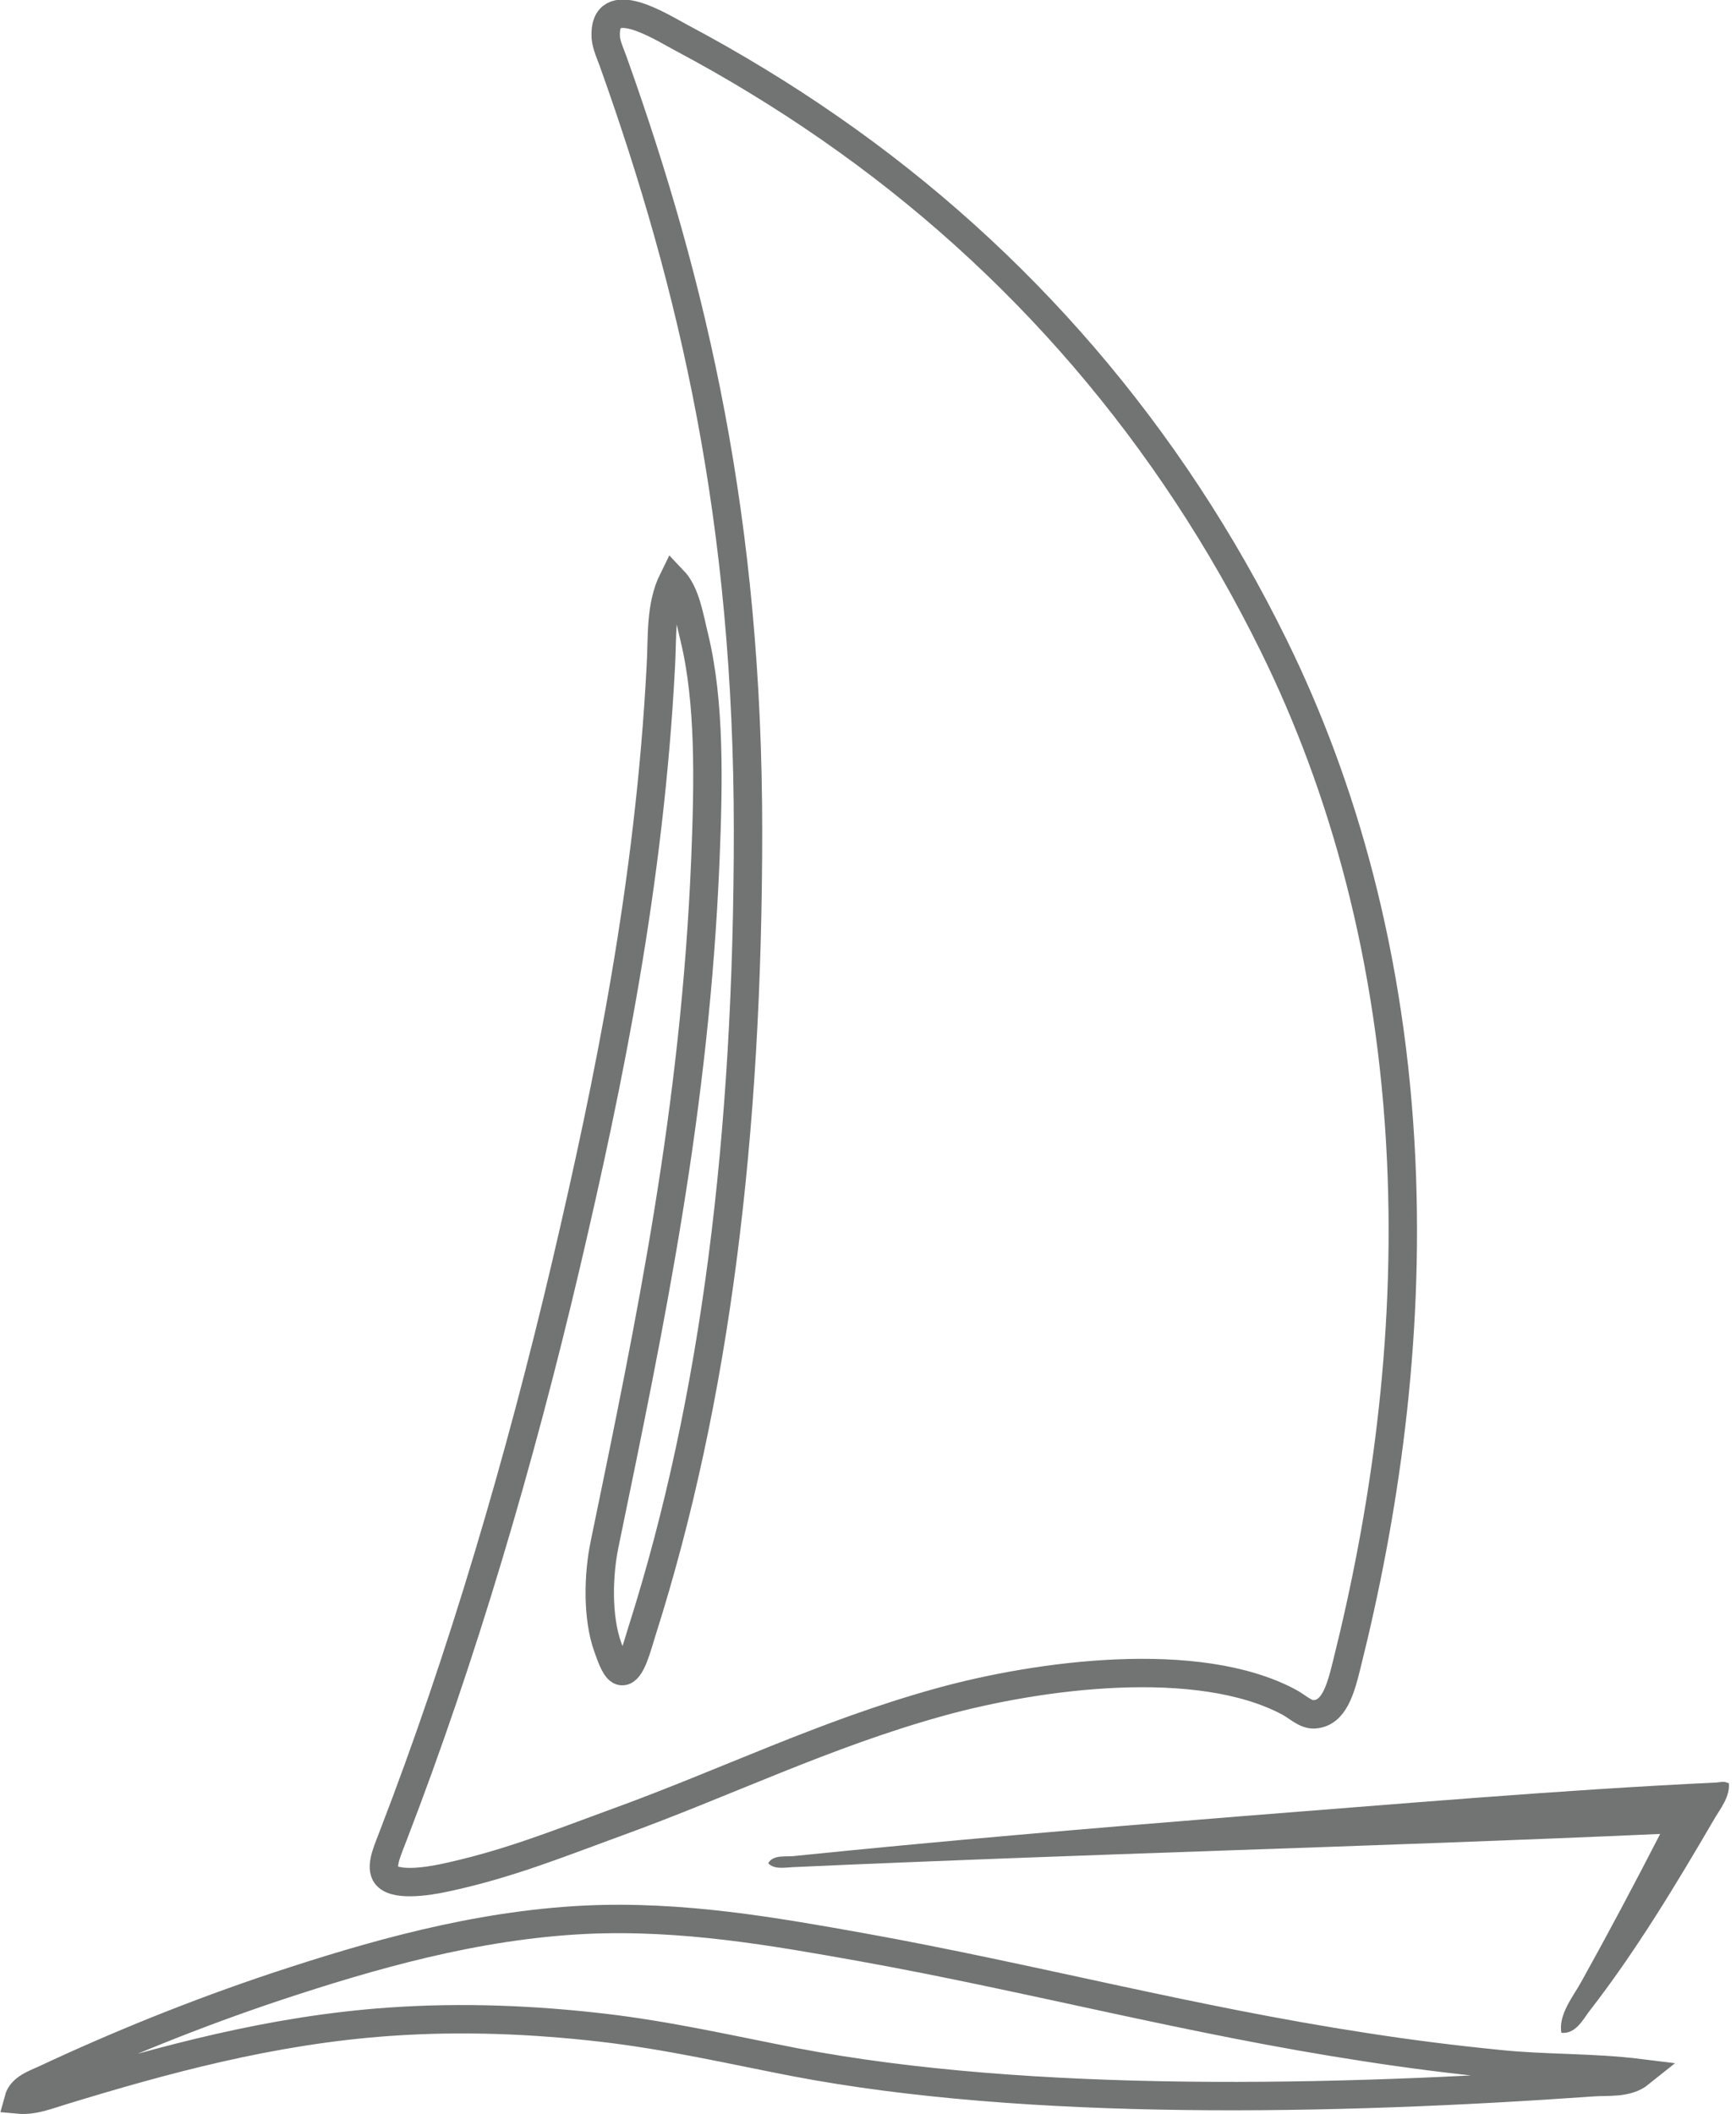
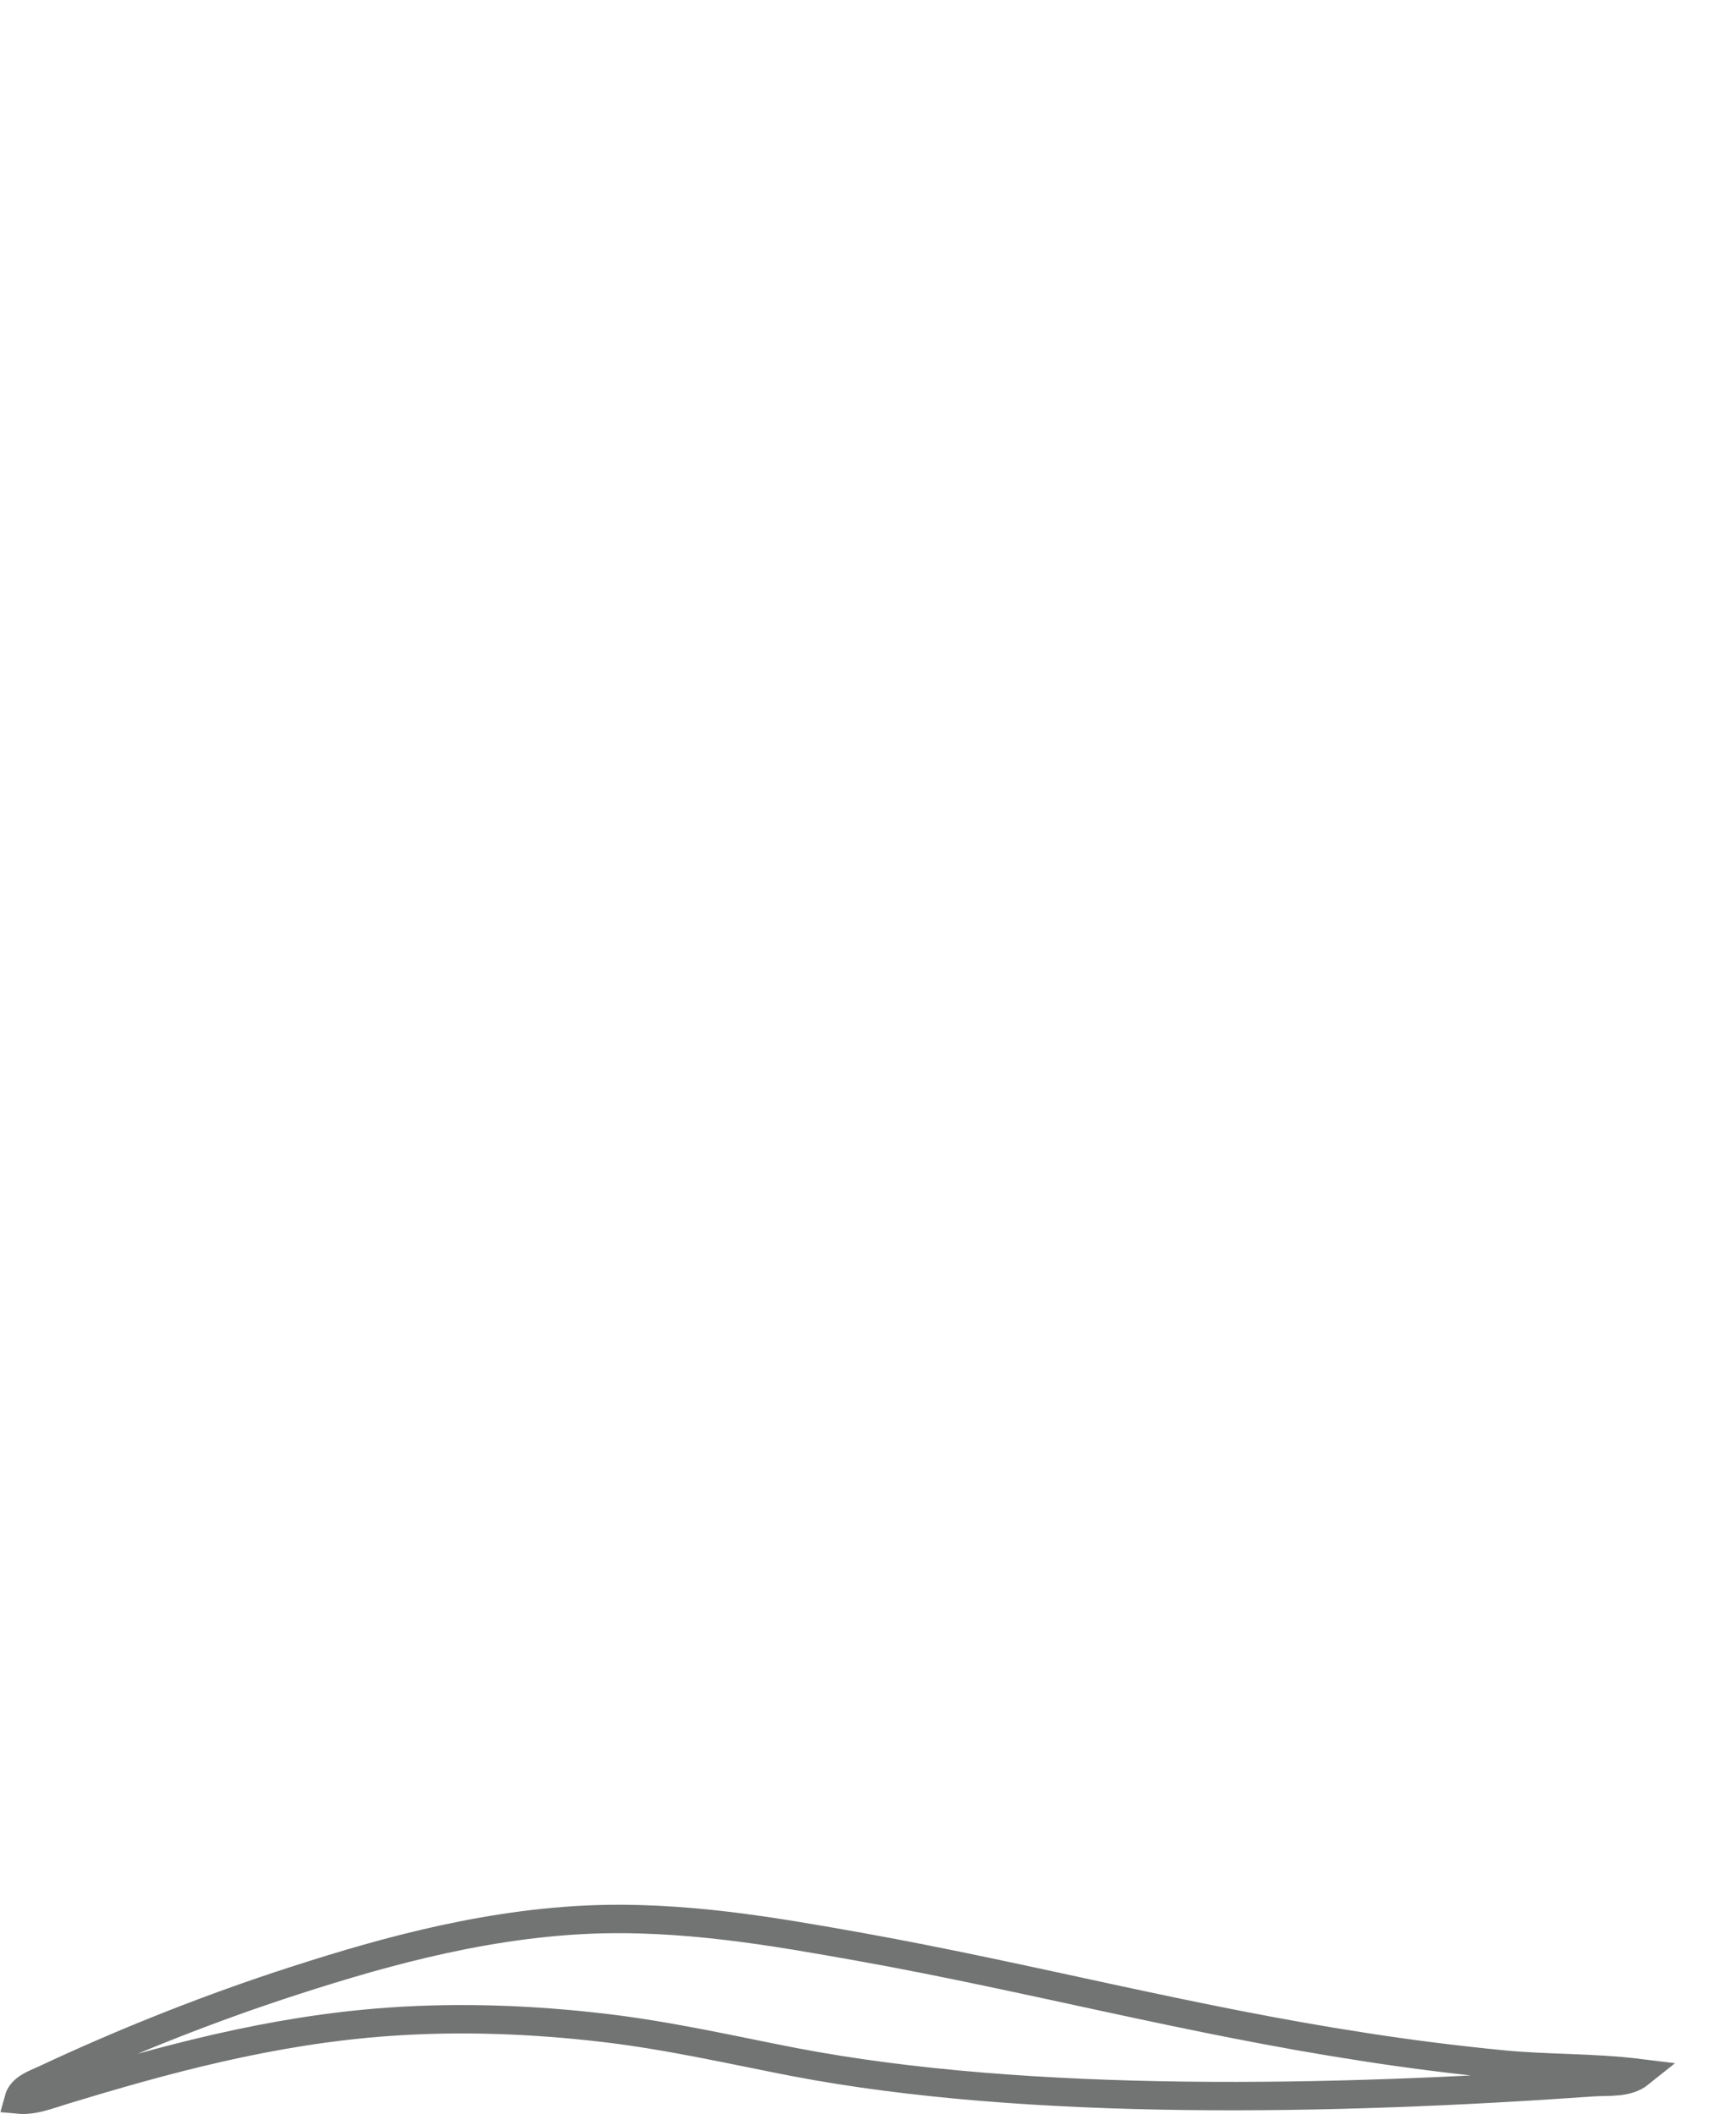
<svg xmlns="http://www.w3.org/2000/svg" version="1.1" id="Layer_1" x="0px" y="0px" viewBox="0 0 61.13 74.41" style="enable-background:new 0 0 61.13 74.41;" xml:space="preserve">
  <style type="text/css">
	.st0{fill:#727373;}
	.st1{fill:none;stroke:#727373;stroke-miterlimit:10;}
</style>
  <g id="XMLID_2_">
    <g>
-       <path class="st0" d="M60.88,62.77c0.04,0.48-0.31,0.9-0.53,1.28c-1.33,2.28-2.76,4.65-4.37,6.72c-0.24,0.31-0.49,0.83-1,0.78    c-0.11-0.65,0.42-1.28,0.71-1.81c0.94-1.69,1.87-3.44,2.77-5.19C48.39,65,38.02,65.26,27.9,65.72c-0.26,0.01-0.64,0.09-0.85-0.14    c0.18-0.31,0.62-0.22,0.89-0.25c5.07-0.52,10.36-0.97,15.6-1.39C49.2,63.5,54.93,63,60.45,62.74    C60.57,62.73,60.71,62.68,60.88,62.77z" />
-     </g>
+       </g>
    <g>
      <path class="st1" d="M57.75,72.97c-0.46,0.37-1.12,0.28-1.67,0.32c-9.05,0.64-19.86,0.87-28.11-0.71    c-2.17-0.42-4.42-0.94-6.75-1.21c-2.42-0.28-4.94-0.39-7.5-0.21c-4.17,0.29-8,1.35-11.51,2.42c-0.5,0.15-1.03,0.37-1.56,0.32    c0.11-0.41,0.6-0.56,0.92-0.71c2.56-1.2,5.32-2.32,8.17-3.27c3.3-1.09,6.98-2.16,10.87-2.35c3.43-0.16,6.67,0.42,9.7,0.96    c6.01,1.08,11.59,2.58,17.74,3.52c1.54,0.24,3.11,0.44,4.73,0.6C54.39,72.82,56.06,72.76,57.75,72.97z" />
-       <path class="st1" d="M23.7,20.41c0.45,0.47,0.57,1.3,0.75,2.03c0.55,2.27,0.5,5.06,0.39,7.78c-0.36,8.82-1.93,16.28-3.55,24.13    c-0.22,1.05-0.27,2.56,0.11,3.62c0.14,0.4,0.3,0.84,0.5,0.85c0.32,0.02,0.53-0.85,0.71-1.42c2.59-8.14,3.73-17.48,3.73-28.15    c0-10.86-1.9-19.13-4.76-27.12c-0.06-0.17-0.23-0.54-0.25-0.82c-0.09-1.67,1.97-0.35,2.63,0c1.85,0.98,3.65,2.08,5.26,3.2    c6.65,4.61,11.98,10.78,15.64,18.23c2.42,4.92,4.15,10.95,4.48,18.09c0.3,6.48-0.61,12.54-1.92,17.77    c-0.21,0.85-0.44,1.7-1.14,1.74c-0.31,0.02-0.59-0.27-0.89-0.43c-3.2-1.71-8.8-0.97-12.3,0c-4.08,1.13-7.5,2.83-11.45,4.26    c-2,0.73-3.77,1.45-5.97,1.92c-0.64,0.14-1.86,0.32-2.1-0.14c-0.17-0.33,0.12-0.91,0.28-1.35c2.43-6.3,4.45-13.15,6.08-20.08    c1.53-6.53,2.94-13.43,3.34-21.07C23.33,22.44,23.24,21.34,23.7,20.41z" />
    </g>
  </g>
</svg>